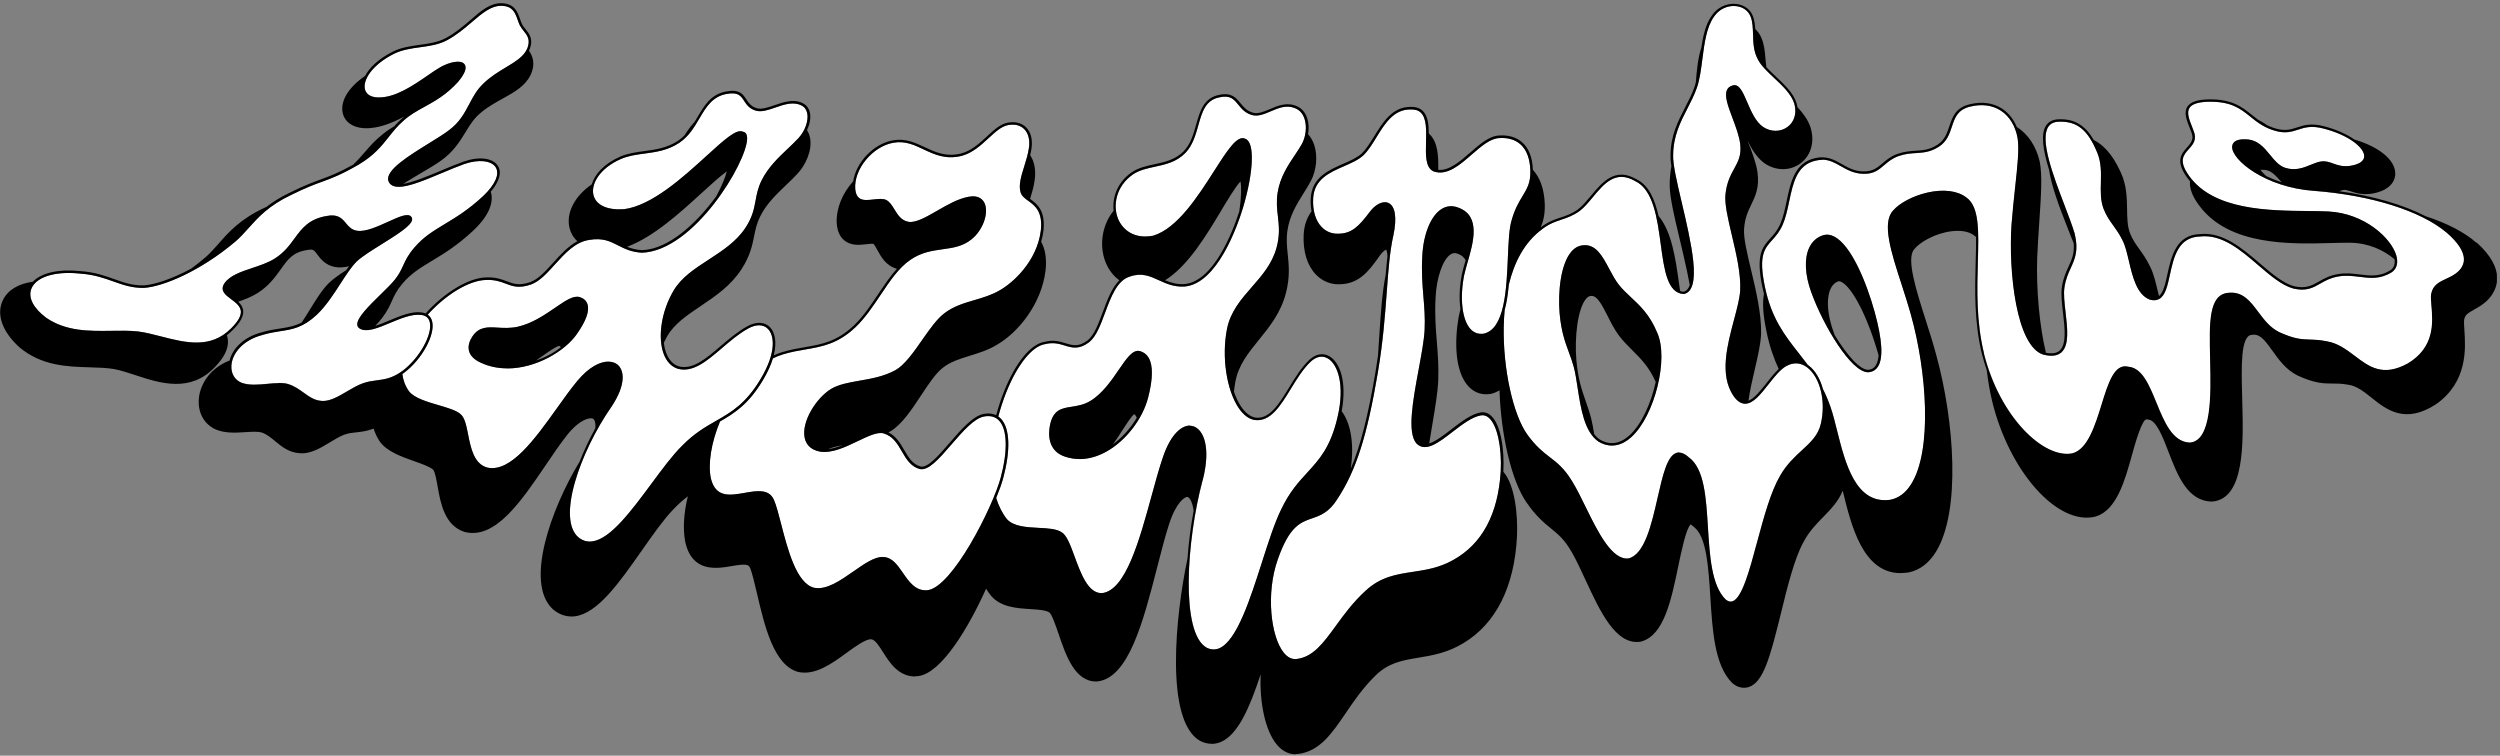
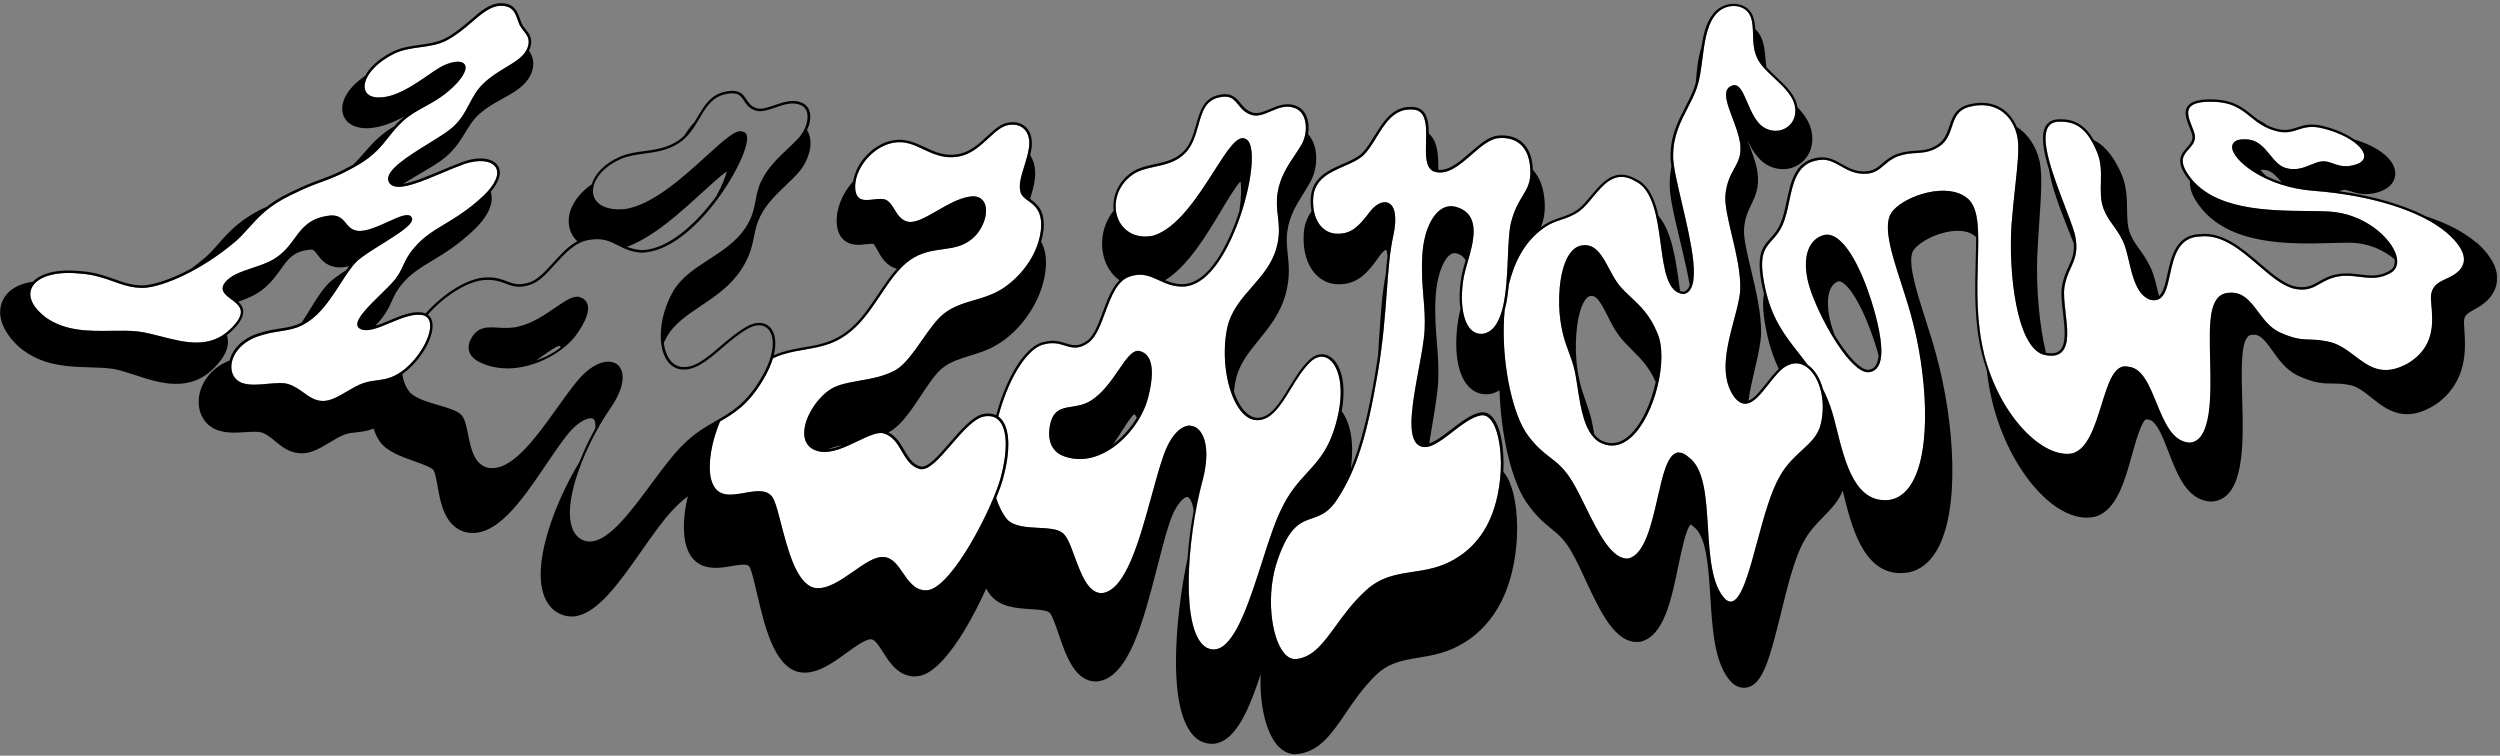
<svg xmlns="http://www.w3.org/2000/svg" fill="none" viewBox="0 0 397 120" height="120" width="397">
  <rect x="0" y="0" width="397" height="120" fill="#808080" stroke="none" />
  <g clip-path="url(#clip0_3_1255)">
    <path fill="white" d="M388.531 36.941C384.452 33.5 376.593 31.021 367.504 30.317C359.779 29.791 354.359 25.382 354.483 23.292C354.515 22.824 354.827 22.048 356.628 22.137C358.504 22.168 359.521 23.408 360.501 24.607C361.219 25.485 361.897 26.319 362.886 26.653C364.509 27.188 365.842 26.644 367.009 26.163C367.602 25.922 368.155 25.694 368.677 25.645C369.385 25.565 369.943 25.77 370.526 25.98C371.249 26.234 371.997 26.506 373.174 26.354C374.601 26.14 375.412 25.623 375.457 24.879C375.528 23.528 373.116 21.477 368.957 20.412C367.041 19.913 365.975 20.265 364.928 20.604C364.014 20.902 363.064 21.21 361.638 20.867C359.65 20.377 358.495 19.44 357.368 18.535C355.794 17.265 354.314 16.07 350.628 16.169C349.085 16.213 348.105 16.534 347.712 17.127C347.213 17.889 347.677 19.057 348.091 20.087C348.319 20.657 348.537 21.197 348.573 21.638C348.622 22.538 348.096 23.122 347.588 23.693C346.732 24.651 345.929 25.556 347.646 27.945C351.528 33.375 360.167 33.46 366.479 33.522C367.669 33.535 368.797 33.544 369.769 33.593C375.55 33.892 379.74 37.833 380.543 40.569C380.877 41.715 380.636 42.66 379.87 43.208C378.02 44.385 376.411 44.18 374.717 43.971C373.651 43.837 372.546 43.699 371.333 43.913C370.085 44.127 369.265 44.586 368.476 45.041C367.335 45.691 366.269 46.306 364.206 45.83C362.365 45.326 360.559 43.775 358.642 42.13C355.807 39.696 352.874 37.182 349.415 37.561C345.907 37.641 345.212 40.828 344.596 43.636C344.218 45.384 343.879 46.89 342.938 47.461C342.515 47.715 342.002 47.76 341.387 47.586C339.341 46.775 338.681 43.984 338.097 41.51C337.799 40.244 337.518 39.045 337.09 38.207C336.608 37.213 336.105 36.513 335.614 35.831C335.035 35.029 334.482 34.266 334.05 33.125C333.568 31.815 333.595 30.451 333.635 29.002C333.671 27.446 333.715 25.837 333.065 24.259C331.594 20.684 329.891 19.267 327.1 19.333H327.087C326.244 19.333 325.669 19.587 325.304 20.113C323.886 22.16 326.071 27.914 327.831 32.528C328.482 34.231 329.097 35.849 329.476 37.119C330.118 39.781 329.512 41.109 328.87 42.522C328.469 43.4 328.05 44.305 327.854 45.62C327.684 46.645 327.854 48.09 328.028 49.618C328.326 52.191 328.634 54.847 327.354 55.971C326.713 56.532 325.768 56.644 324.461 56.314C320.209 54.923 318.956 43.2 319.447 35.715C319.607 33.593 319.825 31.583 320.017 29.8C320.392 26.399 320.681 23.72 320.418 21.977C320.084 20.047 319.13 18.473 317.744 17.577C316.406 16.708 314.726 16.489 312.863 16.94C310.866 17.421 310.429 18.736 309.97 20.136C309.582 21.29 309.181 22.489 307.915 23.301C306.564 24.17 305.459 24.237 304.291 24.317C303.435 24.366 302.552 24.428 301.491 24.798C300.484 25.155 299.855 25.699 299.24 26.216C298.384 26.947 297.595 27.656 295.937 27.607C294.43 27.584 293.365 26.978 292.335 26.394C291.408 25.868 290.521 25.365 289.375 25.365L289.344 25.396C289.028 25.396 288.685 25.431 288.328 25.521C285.359 26.194 284.762 29.015 284.133 32.006C283.861 33.295 283.576 34.623 283.086 35.733C282.595 36.839 281.98 37.525 281.432 38.131C280.211 39.482 279.248 40.556 280.264 45.473C281.294 50.546 283.416 53.242 285.667 56.109C286.144 56.719 286.63 57.335 287.107 57.977C287.164 58.017 287.227 58.052 287.285 58.097C288.315 58.899 289.072 60.228 289.491 61.783C289.933 62.657 290.347 63.611 290.713 64.676C291.078 65.737 291.399 67.017 291.738 68.376C293.049 73.596 294.676 80.086 300.132 79.386C301.478 79.155 302.619 78.312 303.511 76.899C306.889 71.532 306.002 59.02 303.462 49.962C303.016 48.348 302.476 46.681 301.955 45.072C300.346 40.106 298.817 35.416 300.631 33.455C301.656 32.256 303.783 31.128 306.043 30.602C308.615 30.005 310.888 30.286 312.279 31.378C314.347 32.831 314.24 36.714 314.097 41.626C313.973 45.843 313.826 51.085 315.078 56.158C317.623 66.312 324.591 72.896 329.129 72.014C331.571 71.372 332.739 67.592 333.778 64.248C334.825 60.878 335.797 57.691 338.017 58.253C340.21 58.445 341.307 61.128 342.47 63.968C343.714 67.008 344.998 70.159 347.735 70.306C351.301 70.124 351.136 62.599 351.024 57.629L351.011 56.92C350.877 51.308 350.77 46.868 353.824 46.525C356.164 46.231 357.363 47.84 358.634 49.538C359.556 50.769 360.51 52.039 361.972 52.757C364.406 53.867 365.538 53.902 366.84 53.942C367.607 53.965 368.396 53.991 369.524 54.219C371.271 54.495 372.644 55.534 373.977 56.537C376.263 58.271 378.43 59.907 382.397 57.736C386.717 55.155 386.382 51.192 386.155 48.566C386.088 47.746 386.03 47.104 386.124 46.645C386.4 45.263 387.425 44.786 388.509 44.283C389.182 43.966 389.868 43.645 390.448 43.093C391.045 42.5 391.33 41.836 391.312 41.118C391.268 39.905 390.35 38.501 388.558 36.95L388.531 36.941ZM298.21 58.231C297.894 58.712 297.448 59.006 296.882 59.095C296.811 59.109 296.744 59.109 296.668 59.109L296.659 59.118C293.962 59.118 289.567 51.74 287.637 46.44C286.607 43.618 286.491 41.015 287.329 39.281C287.784 38.345 288.515 37.685 289.442 37.382C290.04 37.177 290.664 37.244 291.301 37.578C293.953 38.974 296.347 44.675 297.698 49.552C298.91 53.96 299.089 56.884 298.21 58.231Z" />
    <path fill="white" d="M287.017 58.369C286.01 57.58 284.86 57.486 283.714 58.097C282.729 58.614 281.762 59.844 280.826 61.035C279.582 62.612 278.405 64.106 277.135 64.106H277.09C276.439 64.084 275.842 63.682 275.272 62.862C273.029 59.541 274.269 54.874 275.365 50.755C275.833 48.999 276.27 47.341 276.346 46.057C276.457 43.44 275.686 40.186 275.009 37.32C274.38 34.672 273.845 32.385 274.001 30.865C274.197 28.944 274.826 27.79 275.392 26.773C276.02 25.632 276.56 24.647 276.341 22.842C276.172 21.553 275.642 20.131 275.12 18.754C274.411 16.855 273.792 15.21 274.255 14.256C274.407 13.935 274.679 13.717 275.058 13.597C276.141 13.173 276.738 14.577 277.442 16.204C278.08 17.68 278.793 19.356 279.992 20.167C281.222 20.969 282.734 20.978 283.839 20.167C284.945 19.365 285.35 17.987 284.945 16.489C284.49 14.969 283.081 13.637 281.713 12.357C280.665 11.372 279.671 10.441 279.168 9.469C278.45 8.154 278.414 6.772 278.379 5.435C278.347 4.432 278.321 3.482 278.004 2.657C277.661 1.721 276.792 1.084 275.677 0.968C274.295 0.816 272.905 1.494 272.147 2.693C270.983 4.329 270.653 6.897 270.333 9.375C270.119 11.033 269.918 12.598 269.477 13.886C269.075 15.05 268.505 16.151 267.957 17.221C266.847 19.378 265.697 21.607 265.692 24.656C265.621 26.029 266.312 28.998 267.052 32.136C267.774 35.198 268.585 38.671 268.879 41.403C269.214 44.648 268.746 46.373 267.431 46.681H267.373C264.769 46.578 264.266 42.807 263.726 38.813C263.178 34.726 262.558 30.085 259.639 28.739C256.554 26.956 254.713 29.163 252.934 31.307C252.235 32.154 251.566 32.952 250.835 33.509C249.747 34.275 248.838 34.574 247.964 34.868C247.001 35.189 246.087 35.488 244.915 36.362C241.986 38.497 240.408 41.8 239.588 45.192C239.455 46.627 239.258 48.018 238.929 49.24C238.844 50.136 238.799 51.005 238.781 51.83C238.643 58.48 240.257 65.88 242.553 69.036C243.912 70.908 245.018 71.764 246.092 72.589C247.278 73.502 248.401 74.367 249.676 76.476C250.371 77.617 251.067 79.025 251.798 80.519C253.741 84.49 255.97 88.975 258.596 88.676C261.168 88.048 262.26 83.251 263.223 79.021C264.034 75.459 264.734 72.384 266.227 71.907C266.361 71.862 266.499 71.84 266.637 71.84L266.628 71.862C267.105 71.862 267.609 72.112 268.171 72.615C270.636 74.407 270.912 78.954 271.211 83.773C271.496 88.311 271.79 93 274.023 95.193C274.402 95.501 274.754 95.603 275.098 95.487C276.618 94.997 277.795 90.647 279.029 86.051C280.09 82.119 281.187 78.063 282.685 75.517C283.714 73.725 285.011 72.535 286.148 71.488C287.521 70.222 288.716 69.125 289.13 67.329C289.986 63.825 289.072 59.974 287.008 58.364L287.017 58.369ZM259.037 69.428C258.056 70.306 257.035 70.752 255.997 70.752L255.988 70.761C255.266 70.761 254.535 70.547 253.817 70.119C251.602 68.568 251.027 64.855 250.527 61.587C250.345 60.388 250.171 59.26 249.93 58.329C249.698 57.459 249.426 56.719 249.132 55.939C248.535 54.326 247.92 52.65 247.661 49.739C247.376 46.4 247.835 41.916 249.538 39.959C250.077 39.339 250.714 39.001 251.432 38.956C253.434 38.764 254.459 40.668 255.524 42.678C256.006 43.583 256.505 44.519 257.102 45.272C257.673 45.981 258.315 46.583 258.997 47.216C260.468 48.589 261.992 50.015 263.147 52.815C265.041 56.902 262.768 66.067 259.032 69.433L259.037 69.428Z" />
    <path fill="white" d="M236.432 66.344C236.031 65.991 235.59 65.867 235.104 65.969C233.7 66.241 232.149 67.431 230.651 68.586C228.471 70.266 226.416 71.853 224.972 70.458C223.407 68.777 224.366 63.606 225.293 58.614C225.73 56.238 226.149 54 226.229 52.4C226.322 50.483 226.184 48.825 226.037 47.069C225.877 45.103 225.707 43.061 225.868 40.556C226.042 37.151 227.227 34.271 228.886 33.21C229.733 32.671 230.66 32.595 231.649 32.996C235.171 34.311 233.954 38.528 233.062 41.608C232.848 42.353 232.648 43.048 232.523 43.641C231.779 47.367 232.189 50.84 233.539 52.275C234.088 52.859 234.783 53.095 235.585 52.993C238.969 52.306 239.25 45.937 239.459 40.819C239.57 38.327 239.655 36.179 240.074 34.904C240.578 33.143 241.22 32.073 241.79 31.137C242.513 29.938 243.092 28.993 243.025 27.045C242.958 25.186 242.432 23.8 241.469 22.931C240.636 22.186 239.472 21.834 238.099 21.928C236.669 21.977 235.233 23.221 233.713 24.544C231.796 26.212 229.817 27.945 227.682 27.228C226.354 26.635 226.403 24.66 226.461 22.565C226.51 20.724 226.563 18.816 225.663 17.916C225.266 17.528 224.727 17.354 223.987 17.381H223.942C221.303 17.381 219.899 19.654 218.548 21.856C217.898 22.917 217.278 23.916 216.547 24.629C215.771 25.373 214.639 25.864 213.44 26.39C211.117 27.406 208.719 28.449 208.537 31.471C208.425 33.402 208.902 35.024 209.865 36.032C210.56 36.754 211.438 37.128 212.455 37.115C214.67 37.115 215.767 35.974 217.585 33.571C218.317 32.644 219.172 32.118 219.903 32.118L219.912 32.105C220.126 32.105 220.322 32.149 220.505 32.238C221.588 32.751 221.865 34.627 221.267 37.391C220.697 39.941 220.478 42.888 220.229 46.293C219.952 50.015 219.645 54.232 218.798 59.216C217.095 69.245 215.37 74.648 212.437 79.159C211.064 81.383 209.687 81.856 208.358 82.315C206.508 82.953 204.77 83.55 202.929 88.801C200.99 94.239 201.823 101.117 203.856 103.632C204.476 104.407 205.171 104.741 205.924 104.648C208.541 104.318 210.119 102.156 212.116 99.415C213.404 97.645 214.866 95.635 216.881 93.793C219.266 91.587 221.749 91.204 224.383 90.811C226.443 90.495 228.574 90.174 230.78 88.926C235.362 86.38 237.899 81.66 238.318 74.884C238.523 70.988 237.747 67.471 236.441 66.348L236.432 66.344Z" />
    <path fill="white" d="M207.636 75.022C209.522 72.968 211.305 71.033 212.41 66.263C213.618 61.155 212.455 57.843 210.859 56.92C209.99 56.421 209.018 56.612 208.126 57.455C206.905 58.618 205.92 60.232 204.97 61.788C203.312 64.498 201.748 67.057 199.216 66.7C198.302 66.531 197.468 65.898 196.728 64.823C194.785 61.957 193.987 56.688 194.852 52.28C195.387 49.503 197.125 47.514 198.806 45.589C200.379 43.792 202.006 41.934 202.71 39.397C203.281 37.356 203.107 35.822 202.938 34.338C202.804 33.197 202.675 32.011 202.893 30.634C203.272 28.155 204.529 26.283 205.644 24.625C206.04 24.032 206.419 23.47 206.731 22.913C207.382 21.745 207.565 20.136 207.186 18.923C206.945 18.148 206.486 17.577 205.862 17.279C204.4 16.57 203.071 17.14 201.792 17.689C200.754 18.134 199.768 18.553 198.797 18.268C197.713 17.947 197.152 17.243 196.648 16.632C195.939 15.763 195.382 15.081 193.653 15.464C191.428 15.91 190.902 17.773 190.296 19.931C189.859 21.482 189.404 23.073 188.263 24.281C186.846 25.744 185.089 26.122 183.4 26.488C182.152 26.76 180.975 27.014 179.963 27.678C177.213 29.541 176.682 32.671 177.574 34.797C178.274 36.473 180.101 38.042 183.146 37.436C186.984 36.268 190.22 31.213 192.823 27.152C194.972 23.791 196.528 21.362 197.807 22.07C199.269 22.65 199.109 27.259 197.392 33.014C196.528 35.844 193.314 45.112 188.08 45.513C186.427 45.602 185.21 45.045 184.029 44.506C182.624 43.864 181.3 43.258 179.402 43.935C177.382 44.564 176.428 47.167 175.492 49.681C174.774 51.602 174.101 53.425 172.991 54.33C171.355 55.574 170.25 55.235 169.087 54.879C168.204 54.607 167.29 54.33 165.993 54.651C163.934 54.945 161.562 57.883 159.788 62.336C159.311 63.531 158.888 64.819 158.54 66.152C158.7 66.263 158.852 66.393 158.995 66.549C160.39 68.091 160.506 71.514 159.315 75.927C159.084 76.788 158.696 77.88 158.201 79.092C158.593 80.358 159.151 81.504 159.917 82.462C161 83.63 163.002 83.733 164.941 83.835C166.394 83.907 167.772 83.982 168.605 84.535C169.416 85.012 169.996 86.581 170.66 88.404C171.663 91.123 172.786 94.199 174.931 94.199H174.988C178.755 93.825 180.953 85.801 182.892 78.718C183.511 76.445 184.104 74.296 184.711 72.535C185.976 68.849 187.693 67.587 188.985 67.587L188.95 67.618C189.141 67.618 189.315 67.65 189.485 67.699C191.152 68.202 192.338 71.1 190.991 76.275C188.433 85.823 187.448 100.56 191.642 102.878C192.329 103.213 192.988 103.244 193.644 102.967C196.43 101.782 198.547 95.153 200.419 89.314C201.449 86.091 202.43 83.042 203.468 80.929C204.797 78.129 206.245 76.556 207.649 75.036L207.636 75.022ZM182.335 63.098C181.465 66.522 178.795 69.985 175.706 71.71C174.289 72.499 172.849 72.901 171.445 72.901L171.436 72.892C170.696 72.892 169.974 72.78 169.265 72.562C166.211 71.639 166.492 68.666 166.76 67.436C167.272 65.046 168.619 64.832 170.174 64.592C171.057 64.454 172.069 64.297 173.085 63.709C175.046 62.546 176.509 60.41 177.676 58.703C178.907 56.907 179.87 55.494 180.988 55.743C181.595 55.895 182.072 56.247 182.401 56.791C183.124 58.003 183.101 60.125 182.344 63.098H182.335Z" />
    <path fill="white" d="M158.678 66.825C158.116 66.196 157.327 65.96 156.338 66.125C154.729 66.357 152.865 68.523 151.06 70.605C149.108 72.865 147.418 74.809 146.036 74.479C144.605 74.082 143.892 72.865 143.215 71.693C142.519 70.502 141.801 69.268 140.322 68.826C139.359 68.532 137.821 69.281 136.189 70.057C134.29 70.971 132.133 72.009 130.247 71.724C128.5 71.416 127.938 70.342 127.769 69.495C127.265 66.927 129.596 63.237 131.937 61.783C133.158 61.039 134.767 60.758 136.461 60.459C138.369 60.13 140.344 59.786 142.194 58.779C143.669 57.945 145.069 55.944 146.42 54.005C147.632 52.271 148.773 50.635 149.995 49.721C151.443 48.616 153.124 48.125 154.746 47.653C156.084 47.256 157.466 46.855 158.732 46.11C160.733 45 164.674 41.577 165.28 36.584C165.601 33.567 164.317 32.635 163.278 31.891C162.739 31.503 162.231 31.137 162.066 30.544C161.709 29.417 162.159 27.954 162.645 26.412C162.944 25.454 163.252 24.46 163.39 23.479C163.572 22.209 163.296 21.139 162.614 20.475C162.008 19.891 161.143 19.672 160.122 19.855C159.039 20.029 158.041 20.965 156.971 21.946C155.772 23.051 154.421 24.308 152.674 24.758C150.168 25.373 148.381 24.531 146.656 23.72C145.158 23.011 143.732 22.347 141.904 22.659C138.57 23.216 135.552 26.871 135.806 30.036C135.873 30.7 136.069 31.164 136.403 31.431C136.96 31.886 137.865 31.775 138.735 31.672C139.497 31.583 140.206 31.503 140.736 31.761C141.298 32.06 141.659 32.644 142.038 33.268C142.573 34.137 143.121 35.047 144.298 35.234C145.466 35.394 147.088 34.458 148.8 33.473C150.445 32.524 152.139 31.543 153.837 31.244C155.46 30.928 156.097 31.748 156.338 32.261C157.06 33.847 156.066 36.589 154.247 38.02C152.843 39.148 151.301 39.357 149.669 39.584C148.015 39.816 146.313 40.053 144.561 41.261C142.742 42.495 141.307 44.621 139.8 46.873C138.61 48.656 137.375 50.492 135.895 51.91C133.087 54.602 130.564 55.03 127.889 55.494C126.744 55.69 125.549 55.895 124.292 56.283C123.757 56.443 123.231 56.657 122.723 56.911C122.415 57.932 121.912 59.087 121.14 60.37C118.863 64.195 116.647 65.595 114.325 66.932C112.956 70.235 112.386 73.605 112.876 75.972C113.638 79.079 115.894 78.682 118.287 78.259C120.164 77.929 122.103 77.586 122.892 79.386C123.28 80.278 123.632 81.66 124.047 83.26C125.072 87.228 126.467 92.661 129.276 93.339C131.237 93.727 133.426 92.198 135.556 90.713C137.232 89.546 138.815 88.44 140.148 88.44L140.139 88.453C140.21 88.453 140.286 88.453 140.353 88.462C141.699 88.551 142.515 89.733 143.379 90.985C144.365 92.416 145.399 93.901 147.289 93.727C151.198 93.259 157.613 80.639 158.905 75.838C160.038 71.612 159.957 68.243 158.674 66.825H158.678Z" />
-     <path fill="white" d="M120.797 60.174C123.298 56.006 122.99 53.296 121.974 52.244C121.252 51.491 120.111 51.455 118.836 52.155C117.338 52.975 115.961 54.152 114.632 55.293C112.256 57.326 110.019 59.247 107.585 58.538C106.6 58.204 105.846 57.393 105.4 56.194C104.406 53.523 105.048 49.409 106.952 46.186C108.195 44.06 110.308 42.682 112.546 41.229C114.69 39.834 116.91 38.394 118.359 36.214C119.5 34.498 119.75 33.161 119.99 31.864C120.173 30.87 120.365 29.84 120.953 28.645C121.969 26.577 123.65 24.99 125.134 23.586C125.75 23.006 126.325 22.458 126.828 21.91C127.845 20.791 128.415 19.204 128.21 18.05C128.099 17.452 127.796 17.011 127.305 16.757C125.995 16.084 124.533 16.587 123.124 17.078C121.983 17.475 120.917 17.845 119.995 17.559C118.978 17.243 118.546 16.587 118.167 16.008C117.65 15.21 117.231 14.582 115.417 14.911C113.143 15.308 112.14 16.993 111.08 18.794C110.255 20.198 109.399 21.651 107.879 22.677C106.06 23.889 104.179 24.139 102.36 24.388C101.045 24.562 99.802 24.732 98.612 25.244C95.184 26.742 93.824 29.256 94.248 30.977C94.644 32.577 96.463 33.419 99.111 33.219C103.533 32.648 108.521 28.11 112.154 24.799C115.033 22.173 116.955 20.425 117.967 20.911C118.252 20.947 118.666 21.143 118.653 22.021C118.582 25.828 110.197 39.839 101.955 40.128C100.261 40.039 99.182 39.491 98.148 38.965C96.9 38.327 95.723 37.73 93.588 38.096C91.372 38.412 89.719 40.231 88.118 42C86.883 43.369 85.711 44.662 84.347 45.174C82.408 45.847 81.392 45.459 80.317 45.041C79.493 44.724 78.628 44.403 77.224 44.457C74.469 44.497 70.743 46.833 67.925 49.971C68.26 50.207 68.496 50.541 68.616 50.983C69.196 53.095 67.007 57.107 64.114 59.242C64.043 59.296 63.971 59.336 63.9 59.385C64.011 60.326 64.328 61.262 64.961 62.144C65.794 63.21 67.841 63.812 69.646 64.338C71.059 64.752 72.396 65.14 73.096 65.728C73.796 66.263 74.055 67.534 74.344 69.005C74.781 71.198 75.28 73.69 77.42 74.26C81.133 75.058 85.007 69.633 88.43 64.846C89.572 63.245 90.646 61.739 91.684 60.495C93.512 58.293 95.286 57.424 96.606 57.424L96.615 57.433C97.163 57.433 97.64 57.584 97.996 57.847C99.115 58.681 99.539 60.963 97.069 64.641C94.569 68.242 92.42 72.691 91.314 76.529C90.071 80.862 90.267 83.991 91.876 85.346C92.549 85.881 93.271 86.086 94.069 85.975C96.962 85.587 100.252 81.134 103.439 76.837C105.164 74.505 106.787 72.303 108.32 70.792C110.259 68.813 112.025 67.801 113.736 66.825C116.157 65.434 118.443 64.128 120.797 60.179V60.174ZM91.609 53.038C89.71 55.779 85.1 58.507 80.563 58.507L80.549 58.494C79.123 58.494 77.696 58.222 76.368 57.602C75.338 57.143 74.701 56.519 74.491 55.775C74.237 54.87 74.638 53.996 75.026 53.421C76.078 51.847 77.451 51.928 79.038 52.026C79.974 52.084 81.035 52.142 82.216 51.887C84.503 51.375 86.522 49.989 88.145 48.874C89.776 47.755 91.069 46.873 92.077 47.185C92.705 47.39 93.115 47.769 93.289 48.312C93.641 49.364 93.071 50.96 91.609 53.042V53.038Z" />
    <path fill="white" d="M68.237 51.081C68.063 50.43 67.587 50.064 66.833 49.993C65.407 49.824 63.633 50.563 61.912 51.281C59.995 52.084 58.19 52.837 57.102 52.146C56.888 52.008 56.768 51.812 56.745 51.566C56.634 50.479 58.604 48.553 60.503 46.699C61.386 45.83 62.228 45.009 62.697 44.416C63.396 43.538 63.704 42.865 64.034 42.152C64.413 41.327 64.8 40.471 65.817 39.299C67.27 37.596 68.844 36.651 70.662 35.555C72.441 34.48 74.456 33.268 76.796 31.066C78.673 29.261 79.377 27.625 78.735 26.568C78.062 25.471 76.007 25.253 73.742 26.033C72.646 26.43 71.416 26.938 70.225 27.446C66.945 28.828 63.842 30.121 62.398 29.492C62.055 29.341 61.814 29.091 61.689 28.739C61.127 27.063 64.89 24.741 68.21 22.694C69.441 21.932 70.6 21.219 71.326 20.653C72.985 19.422 73.76 17.96 74.514 16.543C75.106 15.415 75.722 14.256 76.765 13.267C77.892 12.161 79.19 11.381 80.349 10.686C81.913 9.741 83.264 8.925 83.768 7.614C84.267 6.268 83.732 5.613 83.175 4.909C82.947 4.623 82.716 4.329 82.546 3.995C82.412 3.718 82.314 3.424 82.212 3.139C81.815 2.02 81.436 0.968 79.667 0.91H79.595C77.95 0.91 76.546 2.118 74.924 3.504C73.783 4.485 72.49 5.586 70.934 6.406C69.664 7.079 68.179 7.289 66.74 7.489C65.3 7.686 63.815 7.9 62.505 8.564C59.086 10.302 57.624 12.687 57.949 14.136C58.132 14.956 58.863 15.428 60.004 15.464C62.723 15.558 65.616 13.565 67.934 11.969C68.674 11.457 69.365 10.984 69.958 10.646C71.349 9.87 73.145 9.433 73.751 10.164C74.197 10.703 73.867 11.657 72.757 12.977C70.894 15.045 69.031 16.07 67.39 16.966C66.191 17.626 65.059 18.246 64.043 19.191C63.098 20.015 62.442 20.849 61.738 21.736C60.597 23.176 59.411 24.674 56.951 26.136C54.115 27.767 52.747 28.262 51.169 28.841C49.939 29.287 48.552 29.8 46.221 30.954C42.659 32.644 40.979 34.529 39.49 36.197C38.795 36.972 38.144 37.703 37.346 38.381C31.752 43.088 25.943 45.477 22.908 45.705C20.986 45.749 19.551 45.228 18.031 44.688C16.511 44.149 14.946 43.583 12.66 43.431C8.728 43.021 5.715 43.971 4.984 45.852C4.435 47.247 5.3 48.928 7.346 50.456C10.52 52.627 14.157 52.578 17.692 52.525C19.177 52.503 20.572 52.48 21.927 52.627C23.095 52.775 24.303 53.087 25.582 53.416C29.443 54.41 33.441 55.436 36.7 52.146C37.805 51.058 38.309 50.167 38.255 49.427C38.197 48.607 37.444 48.045 36.722 47.51C35.83 46.846 34.903 46.159 35.612 45.032C36.468 43.752 38.215 43.168 40.056 42.553C41.286 42.143 42.557 41.72 43.609 41.069C45.129 40.11 45.976 38.956 46.787 37.846C47.951 36.259 49.052 34.752 51.913 34.284C53.697 33.941 54.334 34.699 54.949 35.448C55.404 35.987 55.827 36.5 56.728 36.638C58.074 36.834 59.986 35.956 61.676 35.189C63.436 34.391 64.827 33.758 65.331 34.436C65.433 34.574 65.478 34.743 65.442 34.926C65.273 35.862 63.022 37.266 60.646 38.751C59.09 39.723 57.472 40.73 56.683 41.483C55.8 42.339 54.949 43.663 54.053 45.058C52.988 46.712 51.771 48.589 50.304 49.984C48.111 52.026 46.457 52.28 44.55 52.578C43.694 52.712 42.811 52.85 41.777 53.149C38.465 53.983 36.873 56.198 36.753 58.026C36.673 59.314 37.292 60.352 38.411 60.78C39.597 61.204 41.037 61.075 42.432 60.941C43.092 60.883 43.734 60.816 44.331 60.816L44.295 60.794C44.799 60.794 45.276 60.838 45.704 60.954C46.729 61.253 47.496 61.81 48.24 62.345C49.163 63.009 50.032 63.638 51.276 63.656H51.343C52.529 63.656 53.844 62.889 55.114 62.136C55.948 61.645 56.803 61.141 57.642 60.847C58.431 60.562 59.148 60.468 59.848 60.379C61.092 60.219 62.269 60.072 63.891 58.904C66.619 56.893 68.772 53.011 68.242 51.067L68.237 51.081Z" />
    <path fill="black" d="M393.26 38.55C391.344 36.865 388.575 35.443 385.219 34.347C381.648 32.506 376.87 31.119 371.48 30.366C371.721 30.268 371.944 30.192 372.122 30.165C372.457 30.116 372.76 30.21 373.308 30.384C374.106 30.647 375.203 31.003 376.816 30.727C380.003 30.112 380.369 28.32 380.369 27.584C380.387 25.418 377.833 23.332 373.865 22.151C372.657 21.299 370.968 20.541 369.02 20.042C367.001 19.507 365.819 19.895 364.772 20.238C363.867 20.532 363.015 20.809 361.696 20.492C361.072 20.336 360.533 20.131 360.051 19.899C359.592 19.583 359.106 19.275 358.558 18.995C358.219 18.749 357.903 18.495 357.586 18.241C356.03 16.984 354.421 15.683 350.592 15.785C348.889 15.834 347.837 16.209 347.36 16.926C346.745 17.853 347.258 19.128 347.704 20.252C347.922 20.791 348.127 21.304 348.163 21.683C348.198 22.405 347.753 22.913 347.28 23.443C346.402 24.428 345.408 25.543 347.311 28.195C347.458 28.4 347.614 28.596 347.77 28.784C347.686 29.804 348.033 31.039 349.219 32.621C353.935 39.032 363.671 38.769 370.121 38.595C371.249 38.563 372.314 38.537 373.228 38.546C376.165 38.586 378.581 39.754 380.253 41.167C380.338 41.769 380.253 42.442 379.633 42.892C377.917 43.98 376.379 43.792 374.752 43.587C373.656 43.449 372.524 43.302 371.249 43.529C369.934 43.748 369.042 44.252 368.258 44.697C367.139 45.335 366.176 45.883 364.281 45.451C362.534 44.969 360.76 43.449 358.879 41.84C356.106 39.464 352.981 36.781 349.366 37.177C345.564 37.266 344.797 40.761 344.182 43.565C343.861 45.054 343.545 46.453 342.845 47.02C342.787 46.783 342.729 46.547 342.675 46.32C342.323 44.827 341.989 43.418 341.445 42.357C340.866 41.149 340.259 40.302 339.72 39.549C339.14 38.746 338.646 38.051 338.249 37.044C337.816 35.925 337.803 34.619 337.781 33.228C337.75 31.467 337.723 29.47 336.831 27.495C335.926 25.507 334.652 23.327 332.485 22.231C331.161 19.957 329.53 18.941 327.279 18.941H327.051C326.089 18.941 325.384 19.262 324.947 19.891C323.993 21.264 324.457 23.947 325.393 26.965C325.754 29.515 327.002 32.853 328.647 36.99C328.87 37.556 329.093 38.109 329.302 38.648C329.436 40.257 328.986 41.247 328.478 42.357C328.081 43.213 327.635 44.185 327.43 45.558C327.256 46.641 327.421 48.107 327.604 49.667C327.889 52.137 328.188 54.691 327.065 55.676C326.583 56.095 325.87 56.207 324.894 56.02C323.873 51.803 323.338 45.977 323.508 40.868C323.597 38.858 323.726 36.928 323.842 35.216C324.118 31.106 324.341 27.856 323.909 25.677C323.365 23.261 322.072 21.308 320.258 20.149C319.745 18.923 318.952 17.92 317.931 17.256C316.505 16.32 314.708 16.088 312.742 16.57C310.536 17.109 310.046 18.593 309.564 20.029C309.199 21.116 308.824 22.244 307.67 22.984C306.404 23.795 305.396 23.862 304.233 23.934C303.35 23.992 302.441 24.049 301.322 24.437C300.248 24.816 299.552 25.409 298.946 25.931C298.112 26.639 297.39 27.246 295.906 27.223C294.493 27.201 293.481 26.626 292.491 26.06C291.292 25.378 290.049 24.678 288.221 25.115C285.003 25.846 284.352 28.931 283.723 31.908C283.46 33.179 283.184 34.489 282.707 35.564C282.248 36.611 281.677 37.244 281.12 37.859C279.876 39.241 278.802 40.431 279.854 45.544C279.934 45.937 280.023 46.306 280.113 46.672C279.867 48.045 279.943 49.859 280.505 52.569C280.986 54.959 281.668 56.907 282.462 58.592C281.798 59.216 281.156 60.027 280.527 60.825C279.569 62.037 278.588 63.281 277.652 63.638C277.888 61.957 278.294 60.228 278.677 58.583C279.154 56.528 279.604 54.598 279.662 52.997C279.734 49.855 278.851 46.133 278.067 42.852C277.447 40.244 276.854 37.77 276.957 36.384C277.081 34.592 277.576 33.575 278.098 32.497C278.757 31.137 279.435 29.724 279.078 27.277C278.829 25.69 278.156 23.996 277.567 22.494C277.545 22.436 277.523 22.378 277.5 22.32C278.165 23.68 279.007 25.093 280.255 25.962C282.069 27.17 284.289 27.161 285.921 25.94C287.61 24.674 288.217 22.48 287.499 20.194C287.098 19.003 286.322 17.965 285.435 17.02C285.408 16.828 285.368 16.632 285.31 16.436C284.829 14.804 283.371 13.44 281.971 12.121C281.45 11.626 280.942 11.149 280.509 10.681C280.434 10.213 280.393 9.727 280.349 9.237C280.255 8.14 280.157 7.008 279.685 5.956C279.462 5.439 279.132 4.989 278.731 4.601C278.691 3.883 278.606 3.201 278.361 2.568C277.96 1.485 276.97 0.763 275.708 0.625C274.175 0.455 272.655 1.209 271.804 2.524C270.867 3.834 270.453 5.671 270.163 7.596C269.619 9.25 269.45 11.189 269.294 13.097C269.232 13.338 269.165 13.574 269.089 13.797C268.692 14.938 268.162 15.977 267.591 17.078C266.459 19.271 265.282 21.544 265.282 24.683C265.26 25.133 265.309 25.726 265.416 26.43C265.229 27.415 265.126 28.476 265.153 29.639C265.197 31.498 265.897 34.462 266.717 37.899C267.114 39.566 267.52 41.283 267.894 43.039C268.064 43.85 268.211 44.586 268.336 45.259C268.135 45.856 267.81 46.208 267.355 46.329C267.154 46.32 266.972 46.271 266.802 46.208C266.74 45.789 266.682 45.375 266.624 44.969C266.08 41.087 265.474 36.798 263.374 34.28C262.781 31.65 261.81 29.354 259.817 28.44C256.46 26.497 254.428 28.944 252.631 31.102C251.936 31.926 251.294 32.711 250.599 33.237C249.569 33.968 248.726 34.244 247.835 34.538C246.877 34.855 245.896 35.18 244.679 36.09C244.674 36.09 244.67 36.099 244.666 36.103C245.089 35.109 245.379 33.95 245.303 32.252C245.192 29.969 244.554 28.2 243.422 26.969C243.351 25.021 242.78 23.559 241.746 22.623C240.832 21.798 239.562 21.415 238.091 21.518C236.517 21.567 235.037 22.864 233.464 24.228C231.81 25.672 230.103 27.148 228.4 26.965C228.426 24.776 228.346 22.596 226.996 21.29C226.96 21.259 226.924 21.228 226.889 21.197C226.889 19.748 226.733 18.402 225.948 17.626C225.48 17.167 224.807 16.944 223.991 16.975H223.947C221.089 16.975 219.569 19.454 218.223 21.638C217.581 22.677 216.979 23.657 216.279 24.335C215.548 25.03 214.452 25.512 213.288 26.015C210.97 27.032 208.34 28.177 208.149 31.44C208.104 32.194 208.149 32.902 208.274 33.553C207.587 34.494 207.106 35.679 207.025 37.222C206.887 39.896 207.574 42.156 208.956 43.587C209.941 44.617 211.251 45.174 212.633 45.143C215.727 45.13 217.282 43.222 219.141 40.552C219.574 39.954 219.944 39.709 220.122 39.638C220.207 39.798 220.3 40.133 220.331 40.694C220.22 41.63 220.126 42.611 220.042 43.641C219.476 46.52 219.266 49.766 219.021 53.514C218.958 54.473 218.896 55.467 218.825 56.488C218.704 57.352 218.571 58.235 218.415 59.149C217.247 66.036 216.07 70.725 214.501 74.434C215.116 70.15 214.372 67.048 213.061 65.305C213.926 60.566 212.758 57.522 211.104 56.572C210.088 55.988 208.92 56.198 207.904 57.165C206.646 58.364 205.644 60 204.681 61.583C203.094 64.177 201.583 66.633 199.332 66.312C198.543 66.165 197.776 65.572 197.107 64.6C196.657 63.936 196.269 63.125 195.953 62.216C196.006 61.699 196.077 61.177 196.171 60.66C196.648 57.99 198.226 56.046 199.898 53.987C201.623 51.861 203.406 49.659 204.213 46.507C204.872 43.962 204.667 42.041 204.489 40.338C204.364 39.125 204.248 37.975 204.44 36.651C204.774 34.262 205.915 32.439 207.012 30.678C207.435 30.014 207.832 29.376 208.18 28.712C209.058 27.018 209.268 24.803 208.715 23.069C208.492 22.378 208.153 21.79 207.721 21.313C207.868 20.452 207.837 19.561 207.596 18.807C207.32 17.925 206.785 17.274 206.063 16.922C204.44 16.133 202.964 16.77 201.663 17.323C200.691 17.738 199.768 18.134 198.935 17.885C197.972 17.599 197.464 16.98 196.978 16.378C196.278 15.522 195.551 14.639 193.595 15.067C191.147 15.558 190.559 17.626 189.939 19.81C189.516 21.308 189.075 22.859 188 23.992C186.663 25.364 184.974 25.73 183.338 26.082C182.107 26.345 180.837 26.622 179.763 27.33C177.427 28.917 176.602 31.369 176.847 33.451C174.766 36.049 174.587 39.433 175.662 41.871C176.152 42.986 176.874 43.873 177.757 44.506C176.562 45.687 175.831 47.639 175.127 49.543C174.431 51.415 173.78 53.185 172.751 54.023C171.275 55.141 170.361 54.856 169.207 54.504C168.315 54.232 167.308 53.92 165.926 54.272C163.711 54.589 161.277 57.549 159.427 62.198C158.959 63.37 158.544 64.627 158.197 65.929C157.662 65.67 157.033 65.595 156.311 65.715C154.564 65.969 152.647 68.184 150.792 70.329C149.081 72.308 147.32 74.358 146.174 74.077C144.904 73.725 144.267 72.629 143.593 71.474C142.96 70.382 142.305 69.263 141.079 68.666C141.177 68.612 141.275 68.568 141.369 68.514C143.206 67.427 144.761 65.073 146.268 62.791C147.4 61.075 148.573 59.305 149.647 58.458C150.913 57.442 152.411 56.987 154.002 56.497C155.477 56.042 157.006 55.574 158.446 54.669C161.633 52.797 165.369 48.344 166.033 42.981C166.269 40.85 165.899 39.415 165.333 38.394C165.503 37.819 165.632 37.226 165.703 36.62C166.051 33.406 164.638 32.35 163.581 31.592C163.871 30.647 164.152 29.671 164.299 28.668C164.535 27.081 164.281 25.686 163.59 24.634C163.679 24.268 163.755 23.902 163.809 23.537C164.005 22.133 163.693 20.947 162.917 20.198C162.231 19.525 161.228 19.271 160.087 19.467C158.888 19.663 157.844 20.635 156.73 21.66C155.509 22.788 154.243 23.956 152.598 24.379C150.231 24.963 148.51 24.152 146.843 23.372C145.35 22.672 143.807 21.941 141.859 22.275C138.726 22.801 135.94 25.779 135.481 28.801C133.804 30.651 132.748 33.094 132.873 35.47C132.962 36.669 133.354 37.574 134.059 38.162C135.142 39.063 136.501 38.907 137.589 38.782C137.955 38.737 138.489 38.679 138.699 38.724C138.882 38.885 139.154 39.384 139.35 39.749C139.92 40.797 140.687 42.201 142.426 42.678C141.387 43.837 140.451 45.232 139.479 46.681C138.302 48.442 137.072 50.269 135.632 51.651C132.913 54.254 130.448 54.678 127.84 55.124C126.677 55.32 125.478 55.534 124.194 55.926C123.744 56.06 123.307 56.229 122.874 56.43C123.418 54.245 123.013 52.73 122.282 51.972C121.435 51.094 120.088 51.036 118.671 51.812C117.137 52.654 115.747 53.844 114.4 54.99C112.114 56.951 109.947 58.806 107.732 58.155C106.867 57.861 106.198 57.13 105.793 56.042C105.61 55.551 105.485 55.003 105.418 54.424C105.579 54.09 105.744 53.755 105.931 53.425C107.059 51.437 109.096 50.064 111.262 48.607C113.616 47.02 116.05 45.384 117.753 42.745C119.126 40.632 119.464 38.951 119.763 37.467C119.981 36.393 120.164 35.465 120.721 34.36C121.702 32.372 123.311 30.838 124.858 29.359C125.518 28.739 126.128 28.146 126.699 27.522C127.907 26.194 128.981 23.96 128.651 21.99C128.571 21.5 128.397 21.05 128.152 20.662C128.585 19.748 128.772 18.772 128.629 17.974C128.495 17.256 128.112 16.717 127.51 16.4C126.048 15.647 124.439 16.209 123.013 16.699C121.938 17.073 120.922 17.421 120.133 17.176C119.255 16.899 118.885 16.333 118.524 15.785C117.989 14.974 117.449 14.14 115.372 14.515C112.916 14.938 111.869 16.717 110.767 18.584C110.611 18.848 110.451 19.115 110.286 19.382C109.671 20.033 109.163 20.769 108.695 21.5C108.392 21.807 108.057 22.093 107.683 22.347C105.944 23.501 104.108 23.751 102.334 23.992C101.045 24.161 99.726 24.344 98.482 24.874C95.897 26.002 94.435 27.705 93.971 29.274C91.305 31.102 89.861 33.776 90.432 36.174C90.61 36.928 91.016 37.685 91.684 38.314C90.231 39.085 89.023 40.418 87.846 41.719C86.638 43.048 85.506 44.309 84.236 44.791C82.439 45.41 81.53 45.067 80.478 44.666C79.653 44.349 78.708 43.993 77.233 44.051C74.371 44.1 70.493 46.529 67.587 49.779C67.377 49.69 67.141 49.627 66.878 49.601C65.344 49.418 63.521 50.18 61.76 50.916C61.003 51.232 60.263 51.544 59.59 51.754C60.013 51.303 60.383 50.889 60.664 50.519C61.497 49.431 61.894 48.544 62.242 47.764C62.639 46.895 62.973 46.15 63.887 45.058C65.255 43.436 66.717 42.553 68.572 41.434C70.471 40.289 72.628 38.987 75.218 36.558C78.156 33.745 78.32 31.685 77.933 30.442C79.292 28.841 79.716 27.393 79.078 26.359C78.298 25.079 76.096 24.794 73.618 25.659C72.512 26.055 71.277 26.573 70.078 27.076C67.863 28.003 65.598 28.953 64.025 29.194C64.988 28.592 65.951 28.026 66.646 27.616C67.939 26.853 69.169 26.131 69.967 25.556C71.991 24.139 73.025 22.463 73.93 20.978C74.625 19.837 75.231 18.856 76.216 18.018C77.335 17.038 78.601 16.338 79.818 15.665C81.637 14.657 83.362 13.703 84.227 11.96C85.127 10.079 84.539 8.849 83.999 8.047C84.049 7.949 84.102 7.859 84.138 7.757C84.708 6.201 84.057 5.381 83.478 4.663C83.251 4.387 83.041 4.124 82.894 3.821C82.769 3.567 82.675 3.295 82.573 3.001C82.172 1.868 81.708 0.58 79.671 0.509C77.821 0.464 76.359 1.739 74.67 3.215C73.542 4.177 72.271 5.27 70.751 6.067C69.543 6.709 68.157 6.91 66.686 7.115C65.215 7.32 63.695 7.53 62.322 8.225C60.026 9.397 58.636 10.793 57.976 12.059C55.435 13.793 54.053 15.937 54.401 17.822C54.677 19.316 55.952 20.256 57.815 20.359C59.982 20.461 62.188 19.583 64.216 18.495C64.061 18.625 63.904 18.754 63.753 18.896C63.316 19.28 62.933 19.672 62.581 20.069C61.948 20.443 61.319 20.858 60.717 21.362C59.554 22.284 58.72 23.247 57.918 24.174C57.33 24.852 56.759 25.512 56.068 26.158C53.701 27.477 52.44 27.941 51.004 28.467C49.769 28.922 48.365 29.43 46.02 30.593C44.501 31.316 43.324 32.073 42.347 32.831C42.307 32.849 42.267 32.867 42.227 32.889C38.197 34.725 36.33 36.843 34.685 38.724C34.025 39.468 33.405 40.177 32.706 40.792C31.921 41.47 31.141 42.085 30.374 42.651C27.316 44.3 24.61 45.183 22.868 45.317C21.009 45.352 19.631 44.858 18.147 44.323C16.672 43.797 15.004 43.195 12.673 43.044C9.276 42.691 6.53 43.347 5.22 44.742C2.924 45.045 1.23 46.052 0.45 47.679C-0.624 49.908 0.357 52.703 3.125 55.186C6.646 58.101 10.654 58.222 14.193 58.329C15.584 58.364 16.899 58.409 18.089 58.601C19.128 58.792 20.269 59.171 21.472 59.563C25.382 60.852 30.258 62.452 34.199 58.217C35.612 56.742 36.267 55.395 36.2 54.107C36.182 53.786 36.116 53.497 36.026 53.225C36.339 52.988 36.646 52.721 36.949 52.418C38.135 51.241 38.683 50.256 38.625 49.382C38.581 48.78 38.251 48.308 37.832 47.907C38.884 47.555 39.931 47.149 40.908 46.538C42.704 45.393 43.707 43.989 44.594 42.754C45.771 41.1 46.551 40.012 48.869 39.691C49.738 39.54 49.854 39.691 50.402 40.431C50.902 41.096 51.646 42.098 53.175 42.397C53.884 42.531 54.651 42.459 55.431 42.281C55.283 42.477 55.132 42.678 54.985 42.892C53.857 43.623 52.867 44.318 52.217 44.956C51.156 46.008 50.215 47.528 49.221 49.146C48.793 49.837 48.361 50.537 47.915 51.21C46.761 51.812 45.7 51.981 44.469 52.168C43.645 52.293 42.709 52.44 41.657 52.748C38.576 53.519 36.9 55.453 36.459 57.25C33.218 58.511 31.801 61.137 31.587 63.188C31.355 65.394 32.331 67.297 34.181 68.167C35.723 68.84 37.435 68.724 38.946 68.626C39.998 68.559 41.001 68.492 41.63 68.706C42.392 68.982 43.025 69.504 43.689 70.057C44.728 70.912 45.896 71.893 47.656 71.973C47.746 71.982 47.826 71.982 47.91 71.982V71.991C49.506 71.991 50.986 71.091 52.426 70.222C53.237 69.731 54.004 69.263 54.708 69.014C55.328 68.786 55.907 68.728 56.572 68.657C57.396 68.568 58.292 68.47 59.327 68.064C59.554 68.768 59.87 69.442 60.28 70.075C61.426 71.71 63.762 72.522 65.812 73.248C66.967 73.658 68.277 74.118 68.781 74.586C69.075 74.88 69.338 76.333 69.503 77.296C69.962 79.899 70.6 83.456 73.765 84.468C78.619 85.739 82.734 79.658 86.719 73.779C87.886 72.045 89.001 70.418 90.044 69.098C92.032 66.589 93.744 66.187 94.225 66.531C94.444 66.687 94.626 67.186 94.537 68.011C93.606 69.704 92.741 71.519 92.032 73.329C87.468 80.866 83.313 92.568 87.775 96.727C88.653 97.493 89.669 97.894 90.731 97.894L90.717 97.908C90.886 97.908 91.051 97.899 91.23 97.877C94.894 97.444 98.322 92.554 101.955 87.37C103.702 84.883 105.347 82.538 106.858 80.96C107.669 80.086 108.458 79.404 109.23 78.82C108.597 81.41 108.414 83.92 108.811 86.024C109.898 90.972 113.816 90.299 116.166 89.897C118.493 89.496 118.885 89.612 119.134 90.232C119.478 91.11 119.834 92.652 120.218 94.284C121.403 99.343 122.87 105.642 126.726 106.698C129.436 107.318 132.119 105.37 134.482 103.64C135.833 102.655 137.536 101.434 138.356 101.519C138.962 101.563 139.613 102.602 140.25 103.6C141.28 105.232 142.671 107.425 145.332 107.425L145.354 107.389C145.492 107.389 145.648 107.38 145.8 107.367C149.486 106.939 153.828 99.629 156.592 93.486C156.828 93.878 157.082 94.257 157.372 94.6C158.928 96.428 161.442 96.588 163.657 96.727C164.803 96.798 166.113 96.878 166.648 97.266C167.058 97.596 167.696 99.472 168.119 100.716C169.265 104.086 170.7 108.267 174.097 108.218H174.208C179.223 107.728 181.55 98.701 183.792 89.964C184.43 87.486 185.027 85.155 185.642 83.26C186.788 79.685 188.223 78.825 188.589 78.918C188.919 79.012 189.364 79.73 189.547 81.085C189.088 83.608 188.754 86.202 188.575 88.689C186.659 97.761 184.965 114.339 190.519 117.624C191.138 117.954 191.776 118.114 192.413 118.114L192.4 118.128C192.899 118.128 193.385 118.025 193.862 117.829C196.586 116.688 198.462 112.359 200.192 107.077C200.005 111.611 200.91 116.024 202.759 118.244C203.602 119.251 204.645 119.786 205.733 119.786L205.724 119.755C205.884 119.755 206.04 119.746 206.192 119.723C209.597 119.269 211.492 116.483 213.685 113.269C214.964 111.374 216.427 109.239 218.383 107.318C220.483 105.236 222.681 104.871 225.239 104.443C227.41 104.086 229.866 103.676 232.398 102.125C237.529 99.049 240.471 93.227 240.894 85.275C241.059 81.722 240.569 77.042 238.732 74.911C238.732 74.884 238.737 74.862 238.737 74.835C238.911 71.443 238.362 67.386 236.727 65.974C236.227 65.541 235.675 65.389 235.059 65.505C233.566 65.8 231.984 67.017 230.446 68.202C229.193 69.17 227.985 70.097 226.96 70.409C227.12 69.392 227.285 68.416 227.428 67.569C227.887 64.872 228.311 62.323 228.391 60.433C228.484 58.204 228.324 56.22 228.172 54.308C227.999 52.186 227.82 49.993 227.967 47.314C228.105 44.091 229.122 41.171 230.379 40.382C230.642 40.213 230.998 40.084 231.636 40.351C232.153 40.556 232.505 40.886 232.737 41.323C232.728 41.354 232.719 41.39 232.71 41.421C232.492 42.174 232.287 42.883 232.162 43.489C231.756 45.531 231.685 47.465 231.917 49.07C231.805 49.516 231.712 49.939 231.636 50.341C230.949 54.201 231.016 59.136 233.267 61.436C234.172 62.372 235.349 62.76 236.637 62.563L236.731 62.55C237.248 62.434 237.707 62.238 238.122 61.979C238.349 69.103 240.025 76.297 242.348 79.694C243.881 81.954 245.178 83.006 246.315 83.933C247.469 84.878 248.463 85.681 249.64 87.758C250.322 88.948 251.022 90.468 251.767 92.073C254.129 97.168 256.585 102.437 260.45 101.911L260.624 101.875C264.235 100.894 265.389 95.318 266.508 89.924C267.007 87.535 267.743 83.96 268.474 83.278C268.554 83.323 268.701 83.416 268.911 83.612L269.022 83.706C271.001 85.226 271.309 90.112 271.603 94.832C271.933 100.119 272.276 105.579 274.995 108.379L275.089 108.468C275.775 109.061 276.426 109.221 276.948 109.221H276.957C277.255 109.221 277.514 109.163 277.697 109.105C280.014 108.361 281.089 104.389 282.801 97.44C283.839 93.205 284.913 88.828 286.34 86.175C287.267 84.392 288.444 83.202 289.581 82.043C290.744 80.853 291.934 79.627 292.625 77.92C293.989 83.554 295.844 91.012 301.83 91.012L301.839 90.999C302.249 90.999 302.673 90.967 303.118 90.896C304.879 90.522 306.341 89.412 307.46 87.575C311.356 81.192 310.407 67.012 307.46 56.318C306.956 54.433 306.341 52.511 305.748 50.661C304.322 46.186 302.699 41.122 303.943 39.624C304.835 38.457 307.3 37.052 309.881 36.723C311.423 36.526 312.725 36.772 313.536 37.418L313.603 37.467C313.674 37.516 313.736 37.578 313.799 37.641C313.812 38.84 313.777 40.159 313.736 41.568C313.621 45.807 313.465 51.081 314.73 56.211C314.953 57.098 315.212 57.954 315.497 58.788C315.689 60.419 315.961 62.073 316.353 63.718C319.086 74.924 326.739 83.492 332.726 82.043L332.815 82.021C336.14 80.982 337.429 76.32 338.57 72.205C339.047 70.471 340.192 66.41 340.915 66.597L341.155 66.633C342.421 66.713 343.46 69.419 344.378 71.808C345.773 75.428 347.351 79.534 351.163 79.645H351.323C356.472 79.19 356.244 70.346 356.075 63.883L356.053 62.947C355.928 58.275 355.799 53.443 357.501 53.18C358.767 52.962 359.467 53.742 360.862 55.703C361.865 57.107 362.998 58.708 364.861 59.635C367.647 60.914 369.064 60.905 370.437 60.905C371.168 60.905 371.855 60.905 372.907 61.097C374.244 61.28 375.394 62.193 376.607 63.165C378.969 65.051 381.916 67.4 386.85 64.19C391.896 60.629 391.535 55.315 391.348 52.458C391.299 51.772 391.254 51.063 391.312 50.755C391.446 50.033 391.812 49.77 392.899 49.159C393.608 48.763 394.491 48.277 395.253 47.421C396.564 45.928 398.043 42.794 393.301 38.519L393.26 38.55ZM358.977 26.969H359.365C360.51 26.938 361.223 27.687 362.28 28.886C362.298 28.904 362.311 28.922 362.329 28.939C361.442 28.654 360.626 28.32 359.882 27.963C359.454 27.584 359.146 27.241 358.977 26.974V26.969ZM244.92 36.366C246.088 35.497 247.001 35.198 247.969 34.873C248.847 34.578 249.752 34.28 250.839 33.513C251.57 32.956 252.235 32.162 252.939 31.311C254.717 29.167 256.558 26.96 259.643 28.743C262.558 30.09 263.183 34.73 263.731 38.818C264.27 42.807 264.778 46.583 267.377 46.685H267.435C268.75 46.378 269.218 44.653 268.884 41.407C268.59 38.675 267.778 35.203 267.056 32.14C266.316 29.002 265.625 26.038 265.697 24.66C265.706 21.611 266.851 19.382 267.961 17.225C268.509 16.16 269.08 15.054 269.481 13.891C269.918 12.602 270.123 11.038 270.337 9.379C270.658 6.901 270.988 4.333 272.151 2.698C272.914 1.498 274.3 0.821 275.682 0.972C276.792 1.088 277.661 1.726 278.009 2.662C278.325 3.487 278.352 4.44 278.383 5.439C278.419 6.776 278.454 8.158 279.172 9.473C279.676 10.445 280.67 11.372 281.717 12.362C283.086 13.641 284.494 14.969 284.949 16.494C285.359 17.992 284.949 19.369 283.844 20.171C282.738 20.983 281.227 20.974 279.997 20.171C278.798 19.36 278.08 17.684 277.447 16.209C276.747 14.577 276.145 13.173 275.062 13.601C274.683 13.717 274.411 13.935 274.26 14.261C273.792 15.21 274.411 16.855 275.125 18.758C275.642 20.131 276.177 21.558 276.346 22.846C276.564 24.651 276.025 25.636 275.396 26.778C274.835 27.794 274.206 28.948 274.006 30.87C273.854 32.39 274.385 34.676 275.013 37.324C275.695 40.191 276.462 43.445 276.35 46.061C276.279 47.349 275.838 49.008 275.37 50.76C274.273 54.874 273.029 59.546 275.276 62.867C275.847 63.687 276.444 64.088 277.095 64.11H277.139C278.41 64.11 279.587 62.617 280.83 61.039C281.766 59.849 282.729 58.618 283.719 58.101C284.864 57.486 286.014 57.584 287.022 58.373C289.081 59.982 289.995 63.834 289.144 67.338C288.729 69.134 287.535 70.231 286.162 71.496C285.02 72.544 283.728 73.734 282.698 75.526C281.2 78.072 280.104 82.128 279.043 86.059C277.808 90.66 276.631 95.006 275.111 95.496C274.768 95.612 274.416 95.51 274.037 95.202C271.799 93.009 271.509 88.324 271.224 83.782C270.925 78.963 270.645 74.416 268.184 72.624C267.622 72.121 267.119 71.871 266.642 71.871L266.651 71.849C266.512 71.849 266.374 71.871 266.24 71.915C264.747 72.392 264.047 75.468 263.236 79.03C262.273 83.265 261.181 88.056 258.609 88.685C255.983 88.984 253.755 84.495 251.811 80.528C251.08 79.034 250.385 77.626 249.689 76.484C248.419 74.372 247.291 73.511 246.105 72.597C245.031 71.773 243.926 70.917 242.566 69.045C240.27 65.889 238.657 58.489 238.795 51.838C238.813 51.014 238.857 50.14 238.942 49.248C239.272 48.032 239.468 46.641 239.602 45.201C240.422 41.804 242 38.506 244.929 36.37L244.92 36.366ZM193.947 33.41C194.918 31.788 196.189 29.662 196.982 28.81C197.147 29.608 197.156 31.231 196.8 33.571C195.721 36.896 192.676 44.76 188.049 45.112C186.877 45.179 185.91 44.88 185.018 44.506C188.638 42.255 191.549 37.413 193.951 33.406L193.947 33.41ZM133.778 70.698C133.007 71.002 132.231 71.242 131.491 71.327C132.142 71.051 132.913 70.864 133.778 70.698ZM124.301 56.283C125.558 55.895 126.748 55.69 127.898 55.494C130.573 55.035 133.096 54.602 135.904 51.91C137.379 50.492 138.614 48.656 139.809 46.873C141.316 44.621 142.746 42.495 144.57 41.26C146.326 40.052 148.029 39.821 149.678 39.584C151.31 39.357 152.852 39.148 154.256 38.02C156.075 36.589 157.069 33.847 156.347 32.261C156.106 31.748 155.469 30.932 153.846 31.244C152.152 31.543 150.454 32.523 148.809 33.473C147.097 34.458 145.475 35.394 144.307 35.234C143.13 35.042 142.582 34.137 142.047 33.268C141.668 32.648 141.307 32.06 140.745 31.761C140.21 31.507 139.501 31.587 138.744 31.672C137.874 31.775 136.965 31.886 136.412 31.431C136.078 31.159 135.877 30.7 135.815 30.036C135.561 26.871 138.579 23.216 141.913 22.659C143.741 22.342 145.167 23.011 146.665 23.72C148.39 24.531 150.173 25.373 152.683 24.758C154.43 24.304 155.781 23.047 156.98 21.945C158.045 20.965 159.048 20.029 160.131 19.855C161.156 19.672 162.017 19.891 162.623 20.474C163.305 21.139 163.581 22.209 163.399 23.479C163.26 24.46 162.953 25.454 162.654 26.412C162.173 27.954 161.718 29.416 162.075 30.544C162.244 31.137 162.748 31.503 163.287 31.89C164.326 32.635 165.614 33.567 165.289 36.584C164.682 41.577 160.742 45 158.74 46.11C157.474 46.855 156.093 47.256 154.755 47.653C153.133 48.13 151.452 48.615 150.003 49.721C148.782 50.635 147.641 52.271 146.428 54.005C145.078 55.944 143.678 57.945 142.203 58.779C140.353 59.786 138.378 60.13 136.47 60.459C134.776 60.758 133.167 61.039 131.946 61.783C129.605 63.236 127.274 66.932 127.778 69.495C127.947 70.342 128.509 71.416 130.256 71.724C132.142 72.009 134.299 70.971 136.198 70.057C137.83 69.281 139.363 68.537 140.33 68.826C141.815 69.263 142.533 70.502 143.223 71.693C143.905 72.861 144.614 74.082 146.045 74.479C147.427 74.808 149.116 72.865 151.069 70.605C152.874 68.523 154.737 66.357 156.347 66.125C157.332 65.965 158.125 66.196 158.687 66.825C159.975 68.242 160.055 71.612 158.919 75.838C157.626 80.639 151.212 93.259 147.302 93.727C145.408 93.9 144.378 92.416 143.393 90.985C142.528 89.737 141.712 88.551 140.366 88.462C140.299 88.453 140.228 88.453 140.152 88.453L140.161 88.44C138.833 88.44 137.246 89.545 135.57 90.713C133.443 92.198 131.25 93.727 129.289 93.339C126.481 92.657 125.085 87.227 124.06 83.26C123.646 81.66 123.293 80.278 122.906 79.386C122.117 77.59 120.178 77.933 118.301 78.259C115.912 78.682 113.652 79.079 112.889 75.972C112.395 73.605 112.97 70.235 114.338 66.932C116.66 65.595 118.871 64.195 121.154 60.37C121.92 59.086 122.429 57.932 122.736 56.911C123.244 56.661 123.77 56.443 124.305 56.283H124.301ZM111.507 30.576C112.836 29.363 114.409 27.923 115.417 27.214C115.203 28.088 114.668 29.461 113.718 31.213C110.562 35.501 106.189 39.566 101.973 39.722C101.01 39.673 100.252 39.459 99.579 39.188C103.791 37.627 108.004 33.781 111.503 30.576H111.507ZM41.768 53.162C42.798 52.864 43.685 52.725 44.541 52.592C46.448 52.293 48.102 52.035 50.295 49.997C51.766 48.602 52.979 46.721 54.044 45.072C54.945 43.676 55.792 42.352 56.674 41.497C57.463 40.743 59.081 39.736 60.637 38.764C63.013 37.28 65.264 35.876 65.433 34.94C65.469 34.757 65.424 34.587 65.322 34.449C64.818 33.767 63.428 34.405 61.667 35.203C59.977 35.969 58.065 36.847 56.719 36.651C55.818 36.513 55.395 36 54.94 35.461C54.325 34.717 53.692 33.954 51.905 34.298C49.047 34.766 47.942 36.272 46.778 37.859C45.967 38.969 45.12 40.124 43.6 41.082C42.548 41.733 41.278 42.156 40.047 42.566C38.206 43.182 36.459 43.766 35.603 45.045C34.894 46.173 35.822 46.859 36.713 47.523C37.435 48.058 38.188 48.62 38.246 49.44C38.295 50.18 37.792 51.072 36.691 52.159C33.432 55.449 29.434 54.424 25.573 53.43C24.294 53.1 23.086 52.788 21.918 52.641C20.567 52.494 19.168 52.516 17.683 52.538C14.153 52.587 10.511 52.641 7.337 50.47C5.291 48.941 4.426 47.26 4.975 45.865C5.706 43.989 8.719 43.035 12.651 43.445C14.938 43.596 16.502 44.162 18.022 44.702C19.542 45.241 20.978 45.763 22.899 45.718C25.934 45.491 31.743 43.101 37.337 38.394C38.135 37.712 38.786 36.981 39.481 36.21C40.974 34.543 42.655 32.657 46.212 30.968C48.544 29.813 49.934 29.301 51.16 28.855C52.738 28.275 54.107 27.781 56.942 26.149C59.407 24.687 60.588 23.189 61.729 21.749C62.429 20.867 63.089 20.033 64.034 19.204C65.05 18.259 66.182 17.64 67.381 16.98C69.017 16.079 70.885 15.059 72.748 12.99C73.858 11.666 74.188 10.717 73.743 10.177C73.136 9.446 71.335 9.883 69.949 10.659C69.356 10.993 68.661 11.47 67.925 11.983C65.607 13.579 62.714 15.571 59.995 15.477C58.854 15.442 58.123 14.965 57.94 14.149C57.61 12.7 59.072 10.32 62.496 8.577C63.806 7.913 65.286 7.699 66.731 7.503C68.17 7.307 69.655 7.093 70.925 6.42C72.481 5.599 73.778 4.498 74.915 3.518C76.537 2.127 77.942 0.923 79.586 0.923H79.658C81.427 0.981 81.806 2.033 82.203 3.152C82.306 3.437 82.408 3.732 82.537 4.008C82.707 4.342 82.939 4.637 83.166 4.922C83.723 5.622 84.254 6.281 83.759 7.628C83.255 8.938 81.9 9.754 80.34 10.699C79.185 11.394 77.884 12.174 76.756 13.28C75.708 14.265 75.098 15.428 74.505 16.556C73.751 17.974 72.976 19.436 71.317 20.666C70.595 21.228 69.432 21.945 68.202 22.708C64.881 24.754 61.118 27.081 61.68 28.752C61.805 29.105 62.046 29.35 62.389 29.506C63.838 30.134 66.936 28.841 70.216 27.46C71.407 26.956 72.637 26.443 73.734 26.047C75.998 25.267 78.053 25.485 78.726 26.581C79.368 27.634 78.668 29.274 76.787 31.079C74.447 33.281 72.432 34.494 70.653 35.568C68.835 36.665 67.261 37.61 65.808 39.312C64.792 40.48 64.404 41.336 64.025 42.165C63.695 42.883 63.387 43.556 62.688 44.43C62.219 45.023 61.377 45.843 60.494 46.712C58.596 48.571 56.625 50.492 56.737 51.58C56.759 51.821 56.884 52.017 57.093 52.159C58.181 52.855 59.986 52.101 61.903 51.294C63.619 50.577 65.398 49.841 66.824 50.006C67.578 50.078 68.055 50.443 68.228 51.094C68.763 53.038 66.606 56.92 63.878 58.93C62.255 60.098 61.078 60.245 59.835 60.406C59.135 60.495 58.417 60.589 57.628 60.874C56.786 61.168 55.934 61.672 55.101 62.162C53.83 62.916 52.511 63.682 51.33 63.682H51.263C50.019 63.669 49.15 63.04 48.227 62.372C47.483 61.837 46.716 61.284 45.691 60.981C45.258 60.865 44.786 60.821 44.282 60.821L44.318 60.843C43.72 60.843 43.074 60.91 42.419 60.968C41.023 61.101 39.584 61.231 38.398 60.807C37.279 60.375 36.66 59.336 36.74 58.052C36.856 56.225 38.452 54.009 41.764 53.176L41.768 53.162ZM97.06 64.641C99.53 60.963 99.106 58.681 97.987 57.847C97.631 57.584 97.154 57.433 96.606 57.433L96.597 57.424C95.282 57.424 93.503 58.293 91.675 60.495C90.637 61.739 89.563 63.245 88.421 64.846C84.998 69.633 81.124 75.058 77.411 74.26C75.267 73.69 74.772 71.198 74.335 69.005C74.041 67.534 73.787 66.263 73.087 65.728C72.387 65.144 71.046 64.757 69.637 64.338C67.832 63.812 65.786 63.21 64.952 62.144C64.319 61.262 64.003 60.326 63.891 59.385C63.962 59.336 64.029 59.296 64.105 59.242C66.998 57.107 69.187 53.095 68.607 50.983C68.487 50.541 68.251 50.207 67.916 49.971C70.738 46.832 74.465 44.497 77.215 44.456C78.619 44.407 79.479 44.728 80.308 45.041C81.383 45.455 82.399 45.843 84.338 45.174C85.707 44.662 86.875 43.369 88.109 42C89.71 40.231 91.363 38.412 93.579 38.096C95.714 37.73 96.891 38.327 98.139 38.965C99.178 39.491 100.252 40.039 101.946 40.128C110.184 39.834 118.568 25.828 118.644 22.021C118.657 21.143 118.243 20.947 117.958 20.911C116.95 20.43 115.025 22.177 112.145 24.798C108.512 28.11 103.528 32.648 99.102 33.219C96.454 33.415 94.635 32.577 94.239 30.977C93.815 29.261 95.175 26.742 98.603 25.244C99.793 24.732 101.036 24.562 102.351 24.388C104.17 24.139 106.051 23.889 107.87 22.677C109.39 21.651 110.246 20.198 111.071 18.794C112.132 16.998 113.13 15.308 115.408 14.911C117.222 14.582 117.637 15.21 118.158 16.008C118.537 16.587 118.97 17.243 119.986 17.559C120.909 17.845 121.974 17.47 123.115 17.078C124.528 16.587 125.986 16.084 127.296 16.757C127.787 17.011 128.094 17.452 128.201 18.05C128.406 19.204 127.836 20.791 126.819 21.91C126.316 22.458 125.736 23.006 125.125 23.586C123.641 24.99 121.961 26.577 120.944 28.645C120.351 29.835 120.164 30.87 119.981 31.864C119.741 33.157 119.491 34.494 118.35 36.214C116.901 38.394 114.681 39.834 112.537 41.229C110.299 42.682 108.187 44.06 106.943 46.186C105.044 49.409 104.398 53.528 105.392 56.194C105.837 57.393 106.591 58.204 107.576 58.538C110.01 59.247 112.247 57.326 114.623 55.293C115.952 54.152 117.329 52.975 118.827 52.155C120.097 51.455 121.238 51.491 121.965 52.244C122.981 53.296 123.289 56.011 120.788 60.174C118.435 64.124 116.148 65.43 113.727 66.82C112.016 67.801 110.246 68.808 108.311 70.788C106.778 72.299 105.155 74.501 103.43 76.832C100.243 81.129 96.953 85.583 94.06 85.97C93.262 86.082 92.54 85.877 91.867 85.342C90.258 83.991 90.062 80.862 91.305 76.525C92.411 72.687 94.56 68.242 97.06 64.636V64.641ZM190.978 76.262C192.324 71.086 191.138 68.189 189.471 67.685C189.302 67.636 189.128 67.605 188.936 67.605L188.972 67.574C187.679 67.574 185.959 68.84 184.697 72.522C184.091 74.282 183.498 76.431 182.878 78.704C180.939 85.788 178.742 93.816 174.975 94.186H174.917C172.773 94.186 171.65 91.11 170.647 88.391C169.983 86.572 169.403 84.999 168.592 84.522C167.758 83.964 166.385 83.893 164.928 83.822C162.989 83.719 160.987 83.617 159.904 82.449C159.142 81.49 158.58 80.345 158.188 79.079C158.682 77.866 159.07 76.774 159.302 75.914C160.492 71.496 160.376 68.078 158.981 66.535C158.843 66.384 158.687 66.254 158.526 66.138C158.879 64.806 159.302 63.517 159.775 62.323C161.553 57.87 163.92 54.932 165.98 54.638C167.272 54.317 168.186 54.593 169.073 54.865C170.237 55.222 171.338 55.56 172.978 54.317C174.088 53.412 174.761 51.589 175.479 49.667C176.415 47.153 177.373 44.55 179.388 43.922C181.287 43.24 182.611 43.85 184.015 44.492C185.192 45.032 186.413 45.589 188.067 45.5C193.3 45.098 196.519 35.827 197.379 33C199.095 27.246 199.256 22.637 197.794 22.057C196.514 21.348 194.959 23.773 192.81 27.139C190.207 31.204 186.971 36.255 183.133 37.422C180.092 38.029 178.265 36.459 177.561 34.783C176.669 32.657 177.204 29.528 179.95 27.665C180.957 27 182.134 26.742 183.387 26.474C185.076 26.109 186.828 25.73 188.25 24.268C189.391 23.06 189.846 21.469 190.283 19.917C190.889 17.76 191.415 15.896 193.639 15.451C195.373 15.072 195.926 15.749 196.635 16.619C197.138 17.234 197.7 17.934 198.783 18.255C199.755 18.54 200.74 18.121 201.779 17.675C203.058 17.127 204.386 16.556 205.849 17.265C206.468 17.564 206.932 18.134 207.173 18.91C207.551 20.122 207.369 21.732 206.718 22.899C206.401 23.457 206.022 24.018 205.63 24.611C204.52 26.269 203.263 28.142 202.88 30.62C202.661 32.002 202.791 33.188 202.924 34.324C203.094 35.809 203.268 37.342 202.697 39.384C201.997 41.92 200.366 43.779 198.792 45.575C197.112 47.497 195.373 49.485 194.838 52.266C193.973 56.675 194.771 61.944 196.715 64.81C197.455 65.884 198.288 66.522 199.202 66.687C201.73 67.043 203.294 64.485 204.957 61.774C205.907 60.219 206.896 58.601 208.113 57.442C209.005 56.599 209.976 56.412 210.846 56.907C212.441 57.829 213.6 61.141 212.397 66.25C211.291 71.015 209.508 72.954 207.623 75.009C206.219 76.529 204.77 78.103 203.441 80.902C202.403 83.015 201.422 86.064 200.392 89.287C198.52 95.126 196.403 101.759 193.617 102.941C192.957 103.217 192.302 103.19 191.615 102.851C187.421 100.533 188.406 85.796 190.965 76.248L190.978 76.262ZM232.523 43.645C232.648 43.052 232.853 42.357 233.062 41.613C233.954 38.537 235.175 34.315 231.649 33C230.664 32.599 229.733 32.671 228.886 33.214C227.227 34.275 226.042 37.155 225.868 40.561C225.707 43.07 225.877 45.107 226.037 47.073C226.184 48.83 226.322 50.488 226.229 52.404C226.149 54.005 225.73 56.242 225.293 58.618C224.366 63.611 223.407 68.782 224.972 70.462C226.421 71.858 228.475 70.271 230.651 68.59C232.149 67.436 233.7 66.245 235.104 65.974C235.594 65.871 236.031 65.996 236.432 66.348C237.743 67.476 238.514 70.988 238.309 74.884C237.894 81.66 235.354 86.385 230.771 88.926C228.565 90.174 226.438 90.499 224.374 90.811C221.744 91.208 219.257 91.587 216.872 93.793C214.853 95.635 213.391 97.645 212.107 99.415C210.11 102.156 208.532 104.318 205.915 104.648C205.162 104.741 204.467 104.407 203.847 103.631C201.814 101.117 200.981 94.239 202.92 88.801C204.761 83.554 206.504 82.953 208.349 82.315C209.678 81.856 211.055 81.379 212.428 79.159C215.361 74.648 217.086 69.245 218.789 59.216C219.636 54.232 219.944 50.011 220.22 46.293C220.47 42.887 220.688 39.941 221.259 37.391C221.856 34.627 221.58 32.751 220.496 32.238C220.314 32.149 220.117 32.105 219.903 32.105L219.895 32.118C219.163 32.118 218.308 32.644 217.577 33.571C215.758 35.978 214.661 37.115 212.446 37.115C211.43 37.128 210.551 36.758 209.856 36.032C208.893 35.024 208.416 33.402 208.528 31.471C208.71 28.454 211.109 27.406 213.431 26.39C214.63 25.864 215.762 25.373 216.538 24.629C217.269 23.92 217.889 22.917 218.539 21.856C219.89 19.654 221.294 17.381 223.933 17.381H223.978C224.718 17.35 225.257 17.528 225.654 17.916C226.554 18.816 226.501 20.724 226.452 22.565C226.394 24.665 226.34 26.635 227.673 27.228C229.808 27.945 231.788 26.212 233.704 24.544C235.224 23.22 236.66 21.977 238.091 21.928C239.464 21.834 240.627 22.182 241.461 22.931C242.423 23.8 242.954 25.191 243.016 27.045C243.083 28.997 242.504 29.938 241.781 31.137C241.211 32.073 240.569 33.139 240.065 34.904C239.651 36.174 239.562 38.327 239.45 40.819C239.236 45.937 238.96 52.302 235.576 52.993C234.774 53.095 234.079 52.859 233.53 52.275C232.18 50.844 231.77 47.372 232.514 43.641L232.523 43.645ZM315.056 56.144C313.808 51.072 313.95 45.83 314.075 41.613C314.213 36.7 314.325 32.818 312.257 31.364C310.866 30.277 308.592 29.991 306.02 30.589C303.76 31.115 301.634 32.243 300.609 33.442C298.794 35.403 300.323 40.093 301.933 45.058C302.45 46.667 302.994 48.335 303.439 49.948C305.985 59.006 306.867 71.523 303.488 76.886C302.597 78.299 301.456 79.137 300.109 79.373C294.658 80.073 293.026 73.583 291.716 68.363C291.381 67.003 291.056 65.724 290.691 64.663C290.325 63.598 289.915 62.644 289.469 61.77C289.046 60.214 288.292 58.886 287.263 58.084C287.205 58.039 287.142 58.003 287.084 57.963C286.607 57.321 286.126 56.706 285.644 56.095C283.393 53.229 281.272 50.532 280.242 45.459C279.225 40.547 280.193 39.473 281.41 38.118C281.958 37.512 282.573 36.825 283.064 35.72C283.554 34.61 283.839 33.277 284.111 31.993C284.74 29.002 285.341 26.18 288.306 25.507C288.662 25.418 289.006 25.382 289.322 25.382L289.353 25.351C290.499 25.351 291.386 25.855 292.313 26.381C293.343 26.965 294.413 27.571 295.915 27.593C297.573 27.642 298.362 26.934 299.218 26.203C299.833 25.686 300.462 25.142 301.469 24.785C302.53 24.411 303.413 24.353 304.268 24.304C305.436 24.223 306.542 24.157 307.892 23.287C309.158 22.476 309.56 21.277 309.947 20.122C310.407 18.727 310.848 17.412 312.84 16.926C314.704 16.472 316.384 16.695 317.722 17.564C319.112 18.464 320.062 20.033 320.396 21.963C320.659 23.702 320.365 26.385 319.995 29.787C319.803 31.57 319.585 33.58 319.424 35.702C318.934 43.186 320.187 54.914 324.439 56.3C325.75 56.63 326.69 56.519 327.332 55.957C328.612 54.829 328.304 52.177 328.005 49.605C327.831 48.076 327.662 46.632 327.831 45.607C328.028 44.292 328.447 43.382 328.848 42.508C329.49 41.096 330.096 39.767 329.454 37.106C329.075 35.836 328.46 34.217 327.809 32.515C326.048 27.901 323.86 22.151 325.282 20.1C325.647 19.574 326.227 19.32 327.065 19.32H327.078C329.869 19.253 331.576 20.671 333.042 24.246C333.693 25.824 333.649 27.433 333.613 28.989C333.577 30.437 333.546 31.801 334.028 33.112C334.46 34.253 335.013 35.011 335.592 35.818C336.082 36.5 336.586 37.2 337.068 38.194C337.5 39.036 337.776 40.235 338.075 41.497C338.659 43.966 339.319 46.761 341.365 47.572C341.98 47.746 342.493 47.706 342.916 47.448C343.861 46.877 344.195 45.37 344.574 43.623C345.189 40.815 345.885 37.627 349.393 37.547C352.852 37.168 355.781 39.682 358.62 42.116C360.537 43.761 362.342 45.312 364.183 45.816C366.243 46.293 367.313 45.678 368.454 45.027C369.243 44.572 370.063 44.113 371.311 43.899C372.524 43.685 373.629 43.828 374.694 43.957C376.388 44.171 377.998 44.372 379.847 43.195C380.614 42.647 380.855 41.702 380.521 40.556C379.718 37.824 375.528 33.883 369.746 33.58C368.775 33.531 367.647 33.522 366.457 33.509C360.149 33.442 351.506 33.361 347.623 27.932C345.907 25.543 346.709 24.634 347.565 23.68C348.078 23.109 348.604 22.525 348.55 21.625C348.515 21.188 348.296 20.644 348.069 20.073C347.655 19.044 347.191 17.871 347.69 17.113C348.087 16.521 349.063 16.2 350.605 16.155C354.292 16.061 355.772 17.252 357.345 18.522C358.473 19.427 359.628 20.363 361.616 20.853C363.042 21.197 363.992 20.889 364.905 20.59C365.953 20.256 367.018 19.904 368.935 20.399C373.094 21.464 375.506 23.515 375.434 24.865C375.39 25.61 374.579 26.131 373.152 26.341C371.975 26.492 371.231 26.225 370.504 25.966C369.92 25.752 369.363 25.552 368.654 25.632C368.137 25.681 367.58 25.908 366.987 26.149C365.819 26.631 364.486 27.174 362.864 26.639C361.879 26.305 361.197 25.471 360.479 24.593C359.498 23.394 358.482 22.151 356.605 22.124C354.809 22.035 354.492 22.81 354.461 23.278C354.336 25.369 359.752 29.778 367.482 30.304C376.567 31.003 384.425 33.482 388.509 36.928C390.301 38.479 391.219 39.883 391.263 41.096C391.286 41.813 391 42.477 390.399 43.07C389.819 43.627 389.133 43.948 388.46 44.26C387.376 44.764 386.356 45.241 386.075 46.623C385.981 47.082 386.039 47.728 386.106 48.544C386.333 51.17 386.668 55.133 382.348 57.714C378.381 59.884 376.214 58.248 373.928 56.514C372.599 55.511 371.222 54.473 369.475 54.196C368.347 53.969 367.558 53.942 366.791 53.92C365.489 53.884 364.357 53.849 361.923 52.734C360.461 52.017 359.503 50.746 358.585 49.516C357.314 47.822 356.115 46.213 353.775 46.503C350.721 46.846 350.828 51.286 350.962 56.898L350.975 57.606C351.087 62.577 351.252 70.101 347.686 70.284C344.953 70.137 343.665 66.985 342.421 63.945C341.258 61.101 340.161 58.418 337.968 58.231C335.744 57.669 334.772 60.856 333.729 64.226C332.69 67.565 331.522 71.345 329.08 71.991C324.542 72.874 317.574 66.29 315.029 56.136L315.056 56.144Z" />
    <path fill="black" d="M291.301 37.578C290.664 37.244 290.044 37.177 289.442 37.382C288.515 37.69 287.784 38.345 287.329 39.281C286.487 41.015 286.607 43.614 287.637 46.44C289.567 51.74 293.962 59.118 296.659 59.118L296.668 59.109C296.739 59.109 296.806 59.109 296.882 59.095C297.453 59.006 297.898 58.717 298.21 58.231C299.089 56.884 298.91 53.96 297.698 49.552C296.347 44.675 293.953 38.974 291.301 37.578ZM297.876 58.026C297.622 58.422 297.279 58.641 296.815 58.712C295.5 58.926 293.334 56.479 291.35 53.216C291.283 53.033 291.212 52.846 291.15 52.659C289.745 48.727 290.053 45.379 291.872 44.688H291.885C291.921 44.679 291.965 44.662 292.041 44.662C292.13 44.662 292.251 44.684 292.416 44.769C294.212 45.682 296.668 50.546 298.322 56.43C298.264 57.112 298.112 57.647 297.867 58.026H297.876Z" />
    <path fill="black" d="M249.132 55.935C249.426 56.715 249.694 57.455 249.93 58.324C250.171 59.26 250.345 60.384 250.527 61.583C251.027 64.85 251.602 68.563 253.817 70.115C254.535 70.547 255.266 70.757 255.988 70.757L255.997 70.748C257.035 70.748 258.056 70.302 259.037 69.424C262.772 66.063 265.046 56.893 263.151 52.806C261.997 50.006 260.468 48.58 259.001 47.207C258.319 46.569 257.677 45.972 257.107 45.263C256.509 44.51 256.01 43.574 255.529 42.669C254.463 40.659 253.438 38.76 251.437 38.947C250.719 38.991 250.086 39.326 249.542 39.95C247.839 41.911 247.38 46.391 247.666 49.73C247.92 52.641 248.535 54.312 249.137 55.93L249.132 55.935ZM258.756 69.138C257.214 70.52 255.618 70.734 254.018 69.776C253.692 69.548 253.407 69.259 253.153 68.933C253.015 68.055 252.868 67.217 252.68 66.464C252.417 65.434 252.101 64.547 251.802 63.687C251.187 61.917 250.603 60.245 250.331 57.223C250.015 53.661 250.514 49.035 251.874 47.443C252.19 47.069 252.435 47.011 252.649 46.997C253.576 46.895 254.294 48.205 255.31 50.216C255.845 51.277 256.398 52.373 257.107 53.314C257.767 54.183 258.502 54.914 259.211 55.618C260.566 56.969 261.863 58.248 262.928 60.656C262.193 64.034 260.659 67.427 258.752 69.143L258.756 69.138Z" />
-     <path fill="black" d="M180.984 55.743C179.865 55.494 178.902 56.907 177.672 58.703C176.504 60.415 175.042 62.55 173.081 63.709C172.064 64.302 171.057 64.454 170.17 64.592C168.614 64.832 167.268 65.046 166.755 67.436C166.492 68.666 166.207 71.639 169.26 72.562C169.969 72.78 170.691 72.892 171.431 72.892L171.44 72.901C172.844 72.901 174.284 72.499 175.702 71.71C178.795 69.985 181.461 66.522 182.33 63.098C183.092 60.125 183.11 58.003 182.388 56.791C182.058 56.251 181.586 55.899 180.975 55.743H180.984ZM176.749 70.556C177.306 69.78 177.81 69 178.269 68.278C178.862 67.355 179.66 66.121 180.106 65.769C180.271 65.871 180.413 66.067 180.52 66.348C179.549 67.975 178.229 69.455 176.754 70.552L176.749 70.556Z" />
+     <path fill="black" d="M180.984 55.743C179.865 55.494 178.902 56.907 177.672 58.703C176.504 60.415 175.042 62.55 173.081 63.709C172.064 64.302 171.057 64.454 170.17 64.592C168.614 64.832 167.268 65.046 166.755 67.436C166.492 68.666 166.207 71.639 169.26 72.562C169.969 72.78 170.691 72.892 171.431 72.892L171.44 72.901C172.844 72.901 174.284 72.499 175.702 71.71C178.795 69.985 181.461 66.522 182.33 63.098C183.092 60.125 183.11 58.003 182.388 56.791C182.058 56.251 181.586 55.899 180.975 55.743H180.984M176.749 70.556C177.306 69.78 177.81 69 178.269 68.278C178.862 67.355 179.66 66.121 180.106 65.769C180.271 65.871 180.413 66.067 180.52 66.348C179.549 67.975 178.229 69.455 176.754 70.552L176.749 70.556Z" />
    <path fill="black" d="M92.077 47.185C91.069 46.868 89.772 47.755 88.145 48.874C86.522 49.984 84.503 51.375 82.216 51.887C81.031 52.142 79.974 52.084 79.038 52.026C77.451 51.932 76.078 51.852 75.026 53.421C74.638 54 74.237 54.87 74.491 55.774C74.705 56.519 75.338 57.143 76.368 57.602C77.696 58.222 79.123 58.494 80.549 58.494L80.563 58.507C85.1 58.507 89.71 55.779 91.609 53.037C93.071 50.956 93.641 49.36 93.289 48.308C93.115 47.769 92.705 47.385 92.077 47.18V47.185ZM85.114 57.25C85.497 56.987 85.867 56.728 86.215 56.483C87.08 55.868 88.377 54.95 88.832 54.928C88.992 54.999 89.014 55.066 89.028 55.119C89.028 55.128 89.032 55.141 89.037 55.159C87.846 56.1 86.496 56.791 85.114 57.254V57.25Z" />
  </g>
  <defs>
    <clipPath id="clip0_3_1255">
      <rect transform="translate(0 0.513)" fill="white" height="119.304" width="396.51" />
    </clipPath>
  </defs>
</svg>